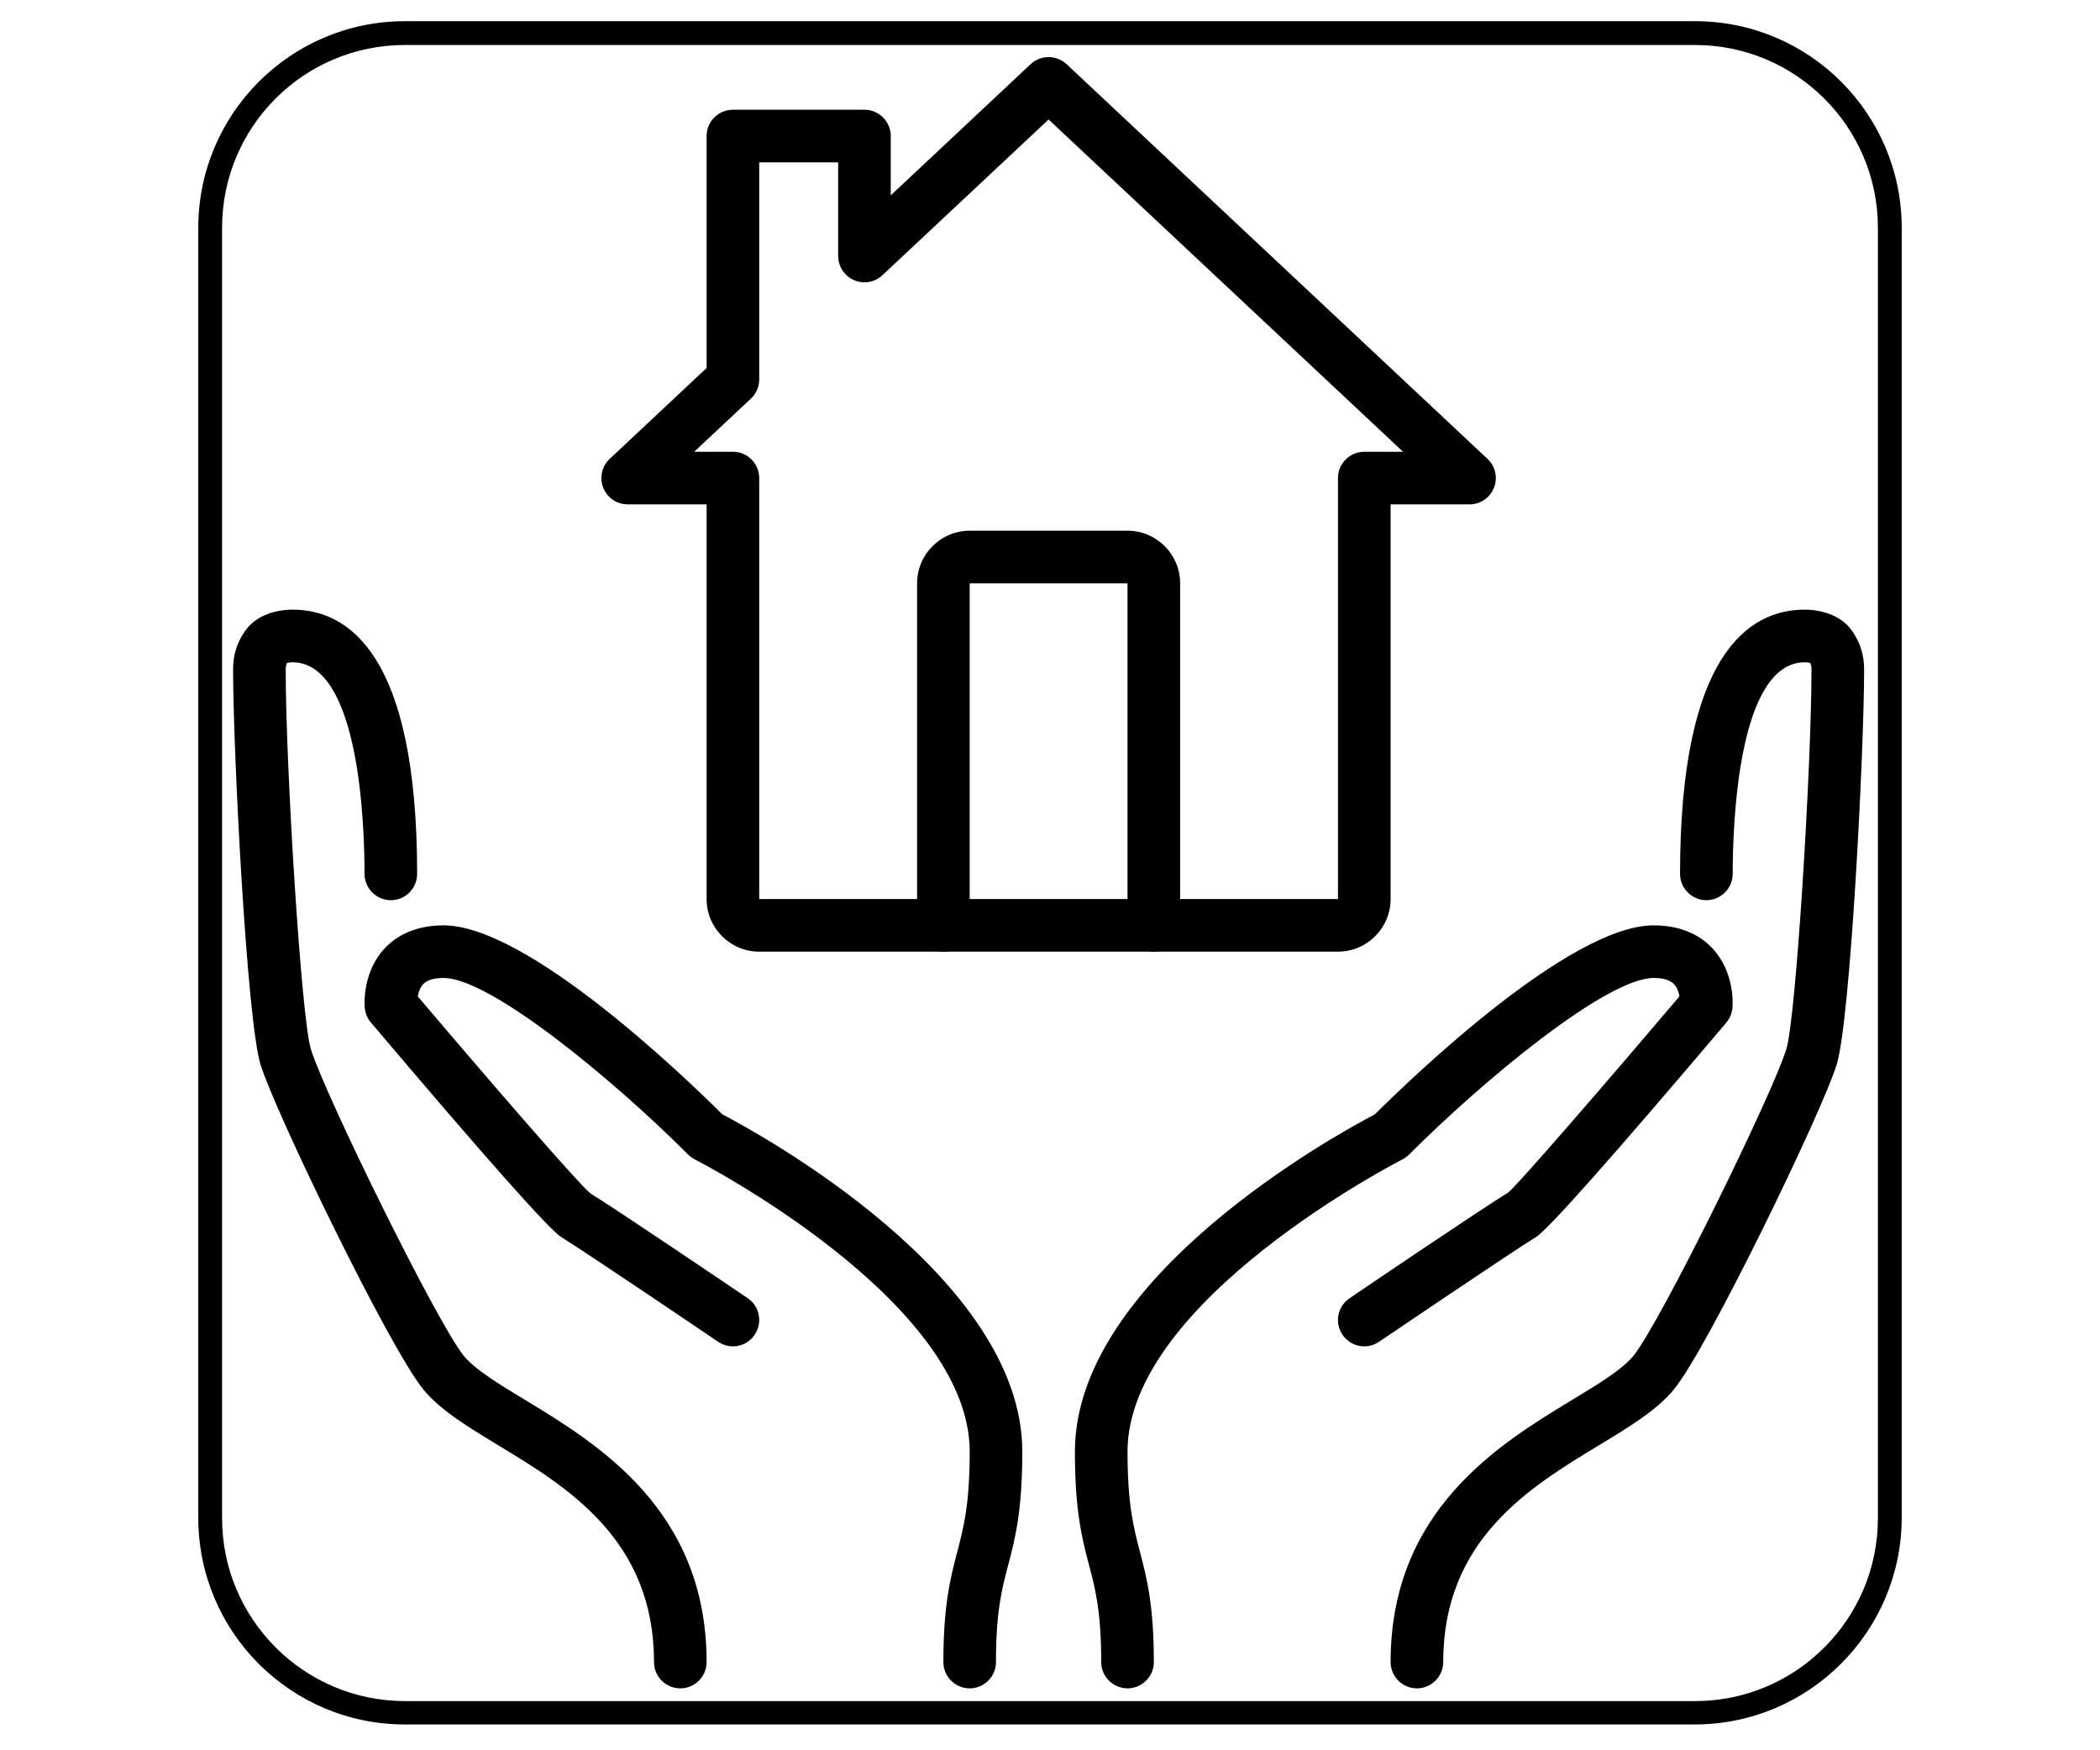
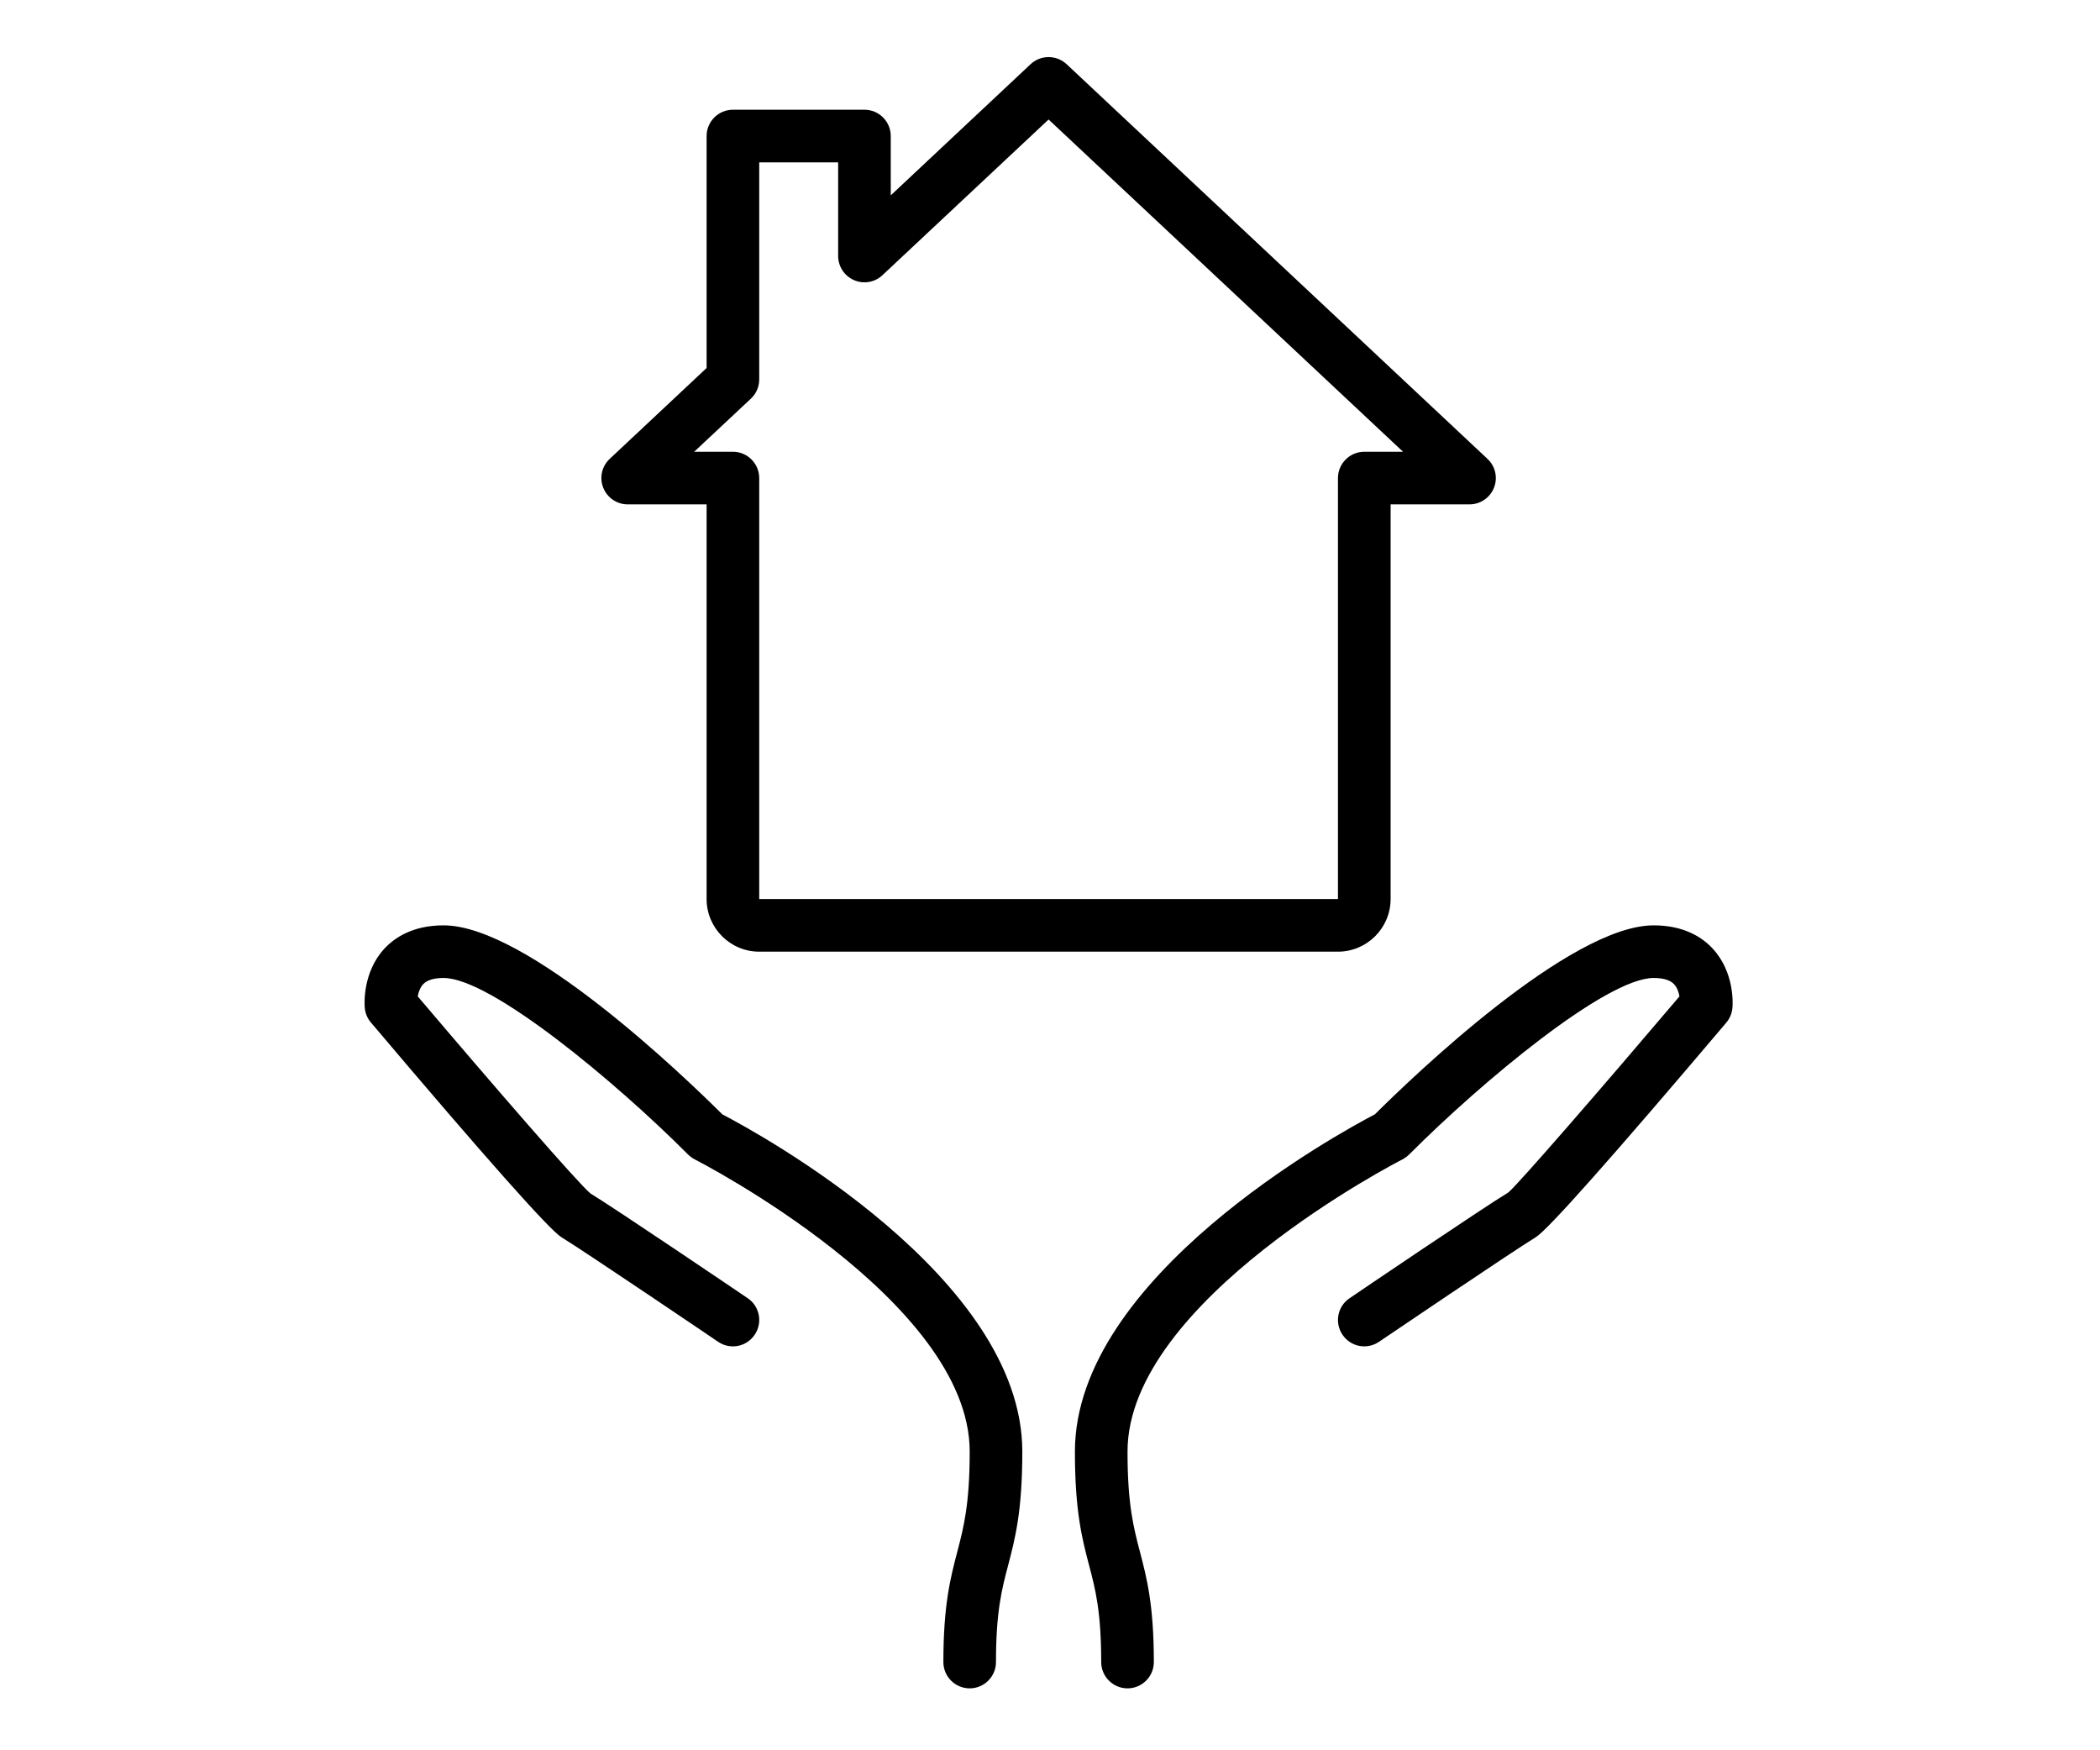
<svg xmlns="http://www.w3.org/2000/svg" width="300" zoomAndPan="magnify" viewBox="0 0 224.88 187.5" height="250" preserveAspectRatio="xMidYMid meet" version="1.0">
  <defs>
    <clipPath id="e3bb41499f">
      <path d="M 115 99 L 186 99 L 186 180.867 L 115 180.867 Z M 115 99 " clip-rule="nonzero" />
    </clipPath>
    <clipPath id="273063b448">
      <path d="M 39 99 L 110 99 L 110 180.867 L 39 180.867 Z M 39 99 " clip-rule="nonzero" />
    </clipPath>
    <clipPath id="9ece8b0c6e">
      <path d="M 148 65 L 199.809 65 L 199.809 180.867 L 148 180.867 Z M 148 65 " clip-rule="nonzero" />
    </clipPath>
    <clipPath id="23e93a041b">
-       <path d="M 24.773 65 L 76 65 L 76 180.867 L 24.773 180.867 Z M 24.773 65 " clip-rule="nonzero" />
-     </clipPath>
+       </clipPath>
    <clipPath id="97aaf03a0c">
      <path d="M 21.184 2.242 L 203.695 2.242 L 203.695 184.758 L 21.184 184.758 Z M 21.184 2.242 " clip-rule="nonzero" />
    </clipPath>
  </defs>
  <g clip-path="url(#e3bb41499f)">
    <path fill="#000000" d="M 120.746 180.867 C 119.195 180.867 117.926 179.602 117.926 178.051 C 117.926 172.645 117.301 170.23 116.629 167.688 C 115.879 164.836 115.109 161.898 115.109 155.5 C 115.109 136.816 143.316 121.426 147.246 119.375 C 151.32 115.324 168.168 99.129 177.117 99.129 C 180.453 99.129 182.402 100.484 183.449 101.629 C 185.793 104.16 185.594 107.551 185.562 107.926 C 185.52 108.52 185.285 109.082 184.914 109.535 C 172.637 124.023 165.766 131.762 164.488 132.535 C 161.867 134.141 147.832 143.645 147.688 143.742 C 146.398 144.621 144.648 144.281 143.777 142.98 C 142.91 141.695 143.238 139.941 144.539 139.074 C 145.109 138.676 158.82 129.395 161.559 127.734 C 162.707 126.754 171.754 116.316 179.883 106.738 C 179.805 106.297 179.641 105.789 179.297 105.426 C 178.879 104.988 178.141 104.766 177.117 104.766 C 172.062 104.766 158.754 115.82 150.926 123.672 C 150.715 123.879 150.473 124.055 150.207 124.199 C 149.91 124.344 120.746 139.305 120.746 155.5 C 120.746 161.172 121.395 163.637 122.078 166.246 C 122.805 169.031 123.566 171.918 123.566 178.051 C 123.566 179.602 122.297 180.867 120.746 180.867 " fill-opacity="1" fill-rule="nonzero" />
  </g>
  <g clip-path="url(#273063b448)">
    <path fill="#000000" d="M 103.836 180.867 C 102.281 180.867 101.016 179.602 101.016 178.051 C 101.016 171.918 101.777 169.031 102.504 166.246 C 103.184 163.637 103.836 161.172 103.836 155.5 C 103.836 139.305 74.668 124.344 74.371 124.199 C 74.109 124.055 73.867 123.879 73.656 123.672 C 65.828 115.82 52.516 104.766 47.465 104.766 C 46.438 104.766 45.703 104.988 45.285 105.426 C 44.953 105.777 44.777 106.297 44.699 106.738 C 52.824 116.316 61.875 126.754 63.207 127.855 C 65.762 129.395 79.469 138.676 80.055 139.074 C 81.34 139.941 81.672 141.695 80.801 142.98 C 79.934 144.281 78.18 144.621 76.883 143.742 C 76.75 143.645 62.711 134.141 60.09 132.535 C 58.816 131.762 51.945 124.023 39.68 109.535 C 39.293 109.082 39.062 108.52 39.02 107.926 C 38.984 107.551 38.789 104.16 41.121 101.629 C 42.18 100.484 44.129 99.129 47.465 99.129 C 56.426 99.129 73.262 115.324 77.332 119.375 C 81.266 121.426 109.473 136.816 109.473 155.5 C 109.473 161.898 108.699 164.836 107.953 167.688 C 107.281 170.23 106.652 172.645 106.652 178.051 C 106.652 179.602 105.387 180.867 103.836 180.867 " fill-opacity="1" fill-rule="nonzero" />
  </g>
  <g clip-path="url(#9ece8b0c6e)">
-     <path fill="#000000" d="M 151.75 180.867 C 150.199 180.867 148.934 179.602 148.934 178.051 C 148.934 161.766 160.613 154.676 168.352 149.984 C 171.117 148.312 173.738 146.727 174.938 145.262 C 177.801 141.762 189.836 117.262 191.332 112.395 C 192.367 109.059 194.027 82.164 194.027 71.715 C 194.027 71.406 193.996 71.219 193.887 71.02 C 193.754 70.988 193.555 70.945 193.324 70.945 C 186.145 70.945 185.586 88.297 185.586 93.613 C 185.586 95.164 184.316 96.434 182.766 96.434 C 181.215 96.434 179.945 95.164 179.945 93.613 C 179.945 70.215 187.227 65.305 193.324 65.305 C 194.129 65.305 196.879 65.473 198.355 67.551 C 199.246 68.82 199.668 70.141 199.668 71.715 C 199.668 80.402 198.203 109.258 196.727 114.047 C 195.141 119.168 182.93 144.391 179.297 148.828 C 177.492 151.043 174.605 152.793 171.27 154.816 C 163.828 159.32 154.57 164.938 154.57 178.051 C 154.57 179.602 153.305 180.867 151.75 180.867 " fill-opacity="1" fill-rule="nonzero" />
-   </g>
+     </g>
  <g clip-path="url(#23e93a041b)">
    <path fill="#000000" d="M 72.832 180.867 C 71.277 180.867 70.012 179.602 70.012 178.051 C 70.012 164.938 60.754 159.32 53.309 154.816 C 49.973 152.793 47.09 151.043 45.285 148.828 C 41.648 144.391 29.441 119.168 27.855 114.047 C 26.379 109.258 24.914 80.402 24.914 71.715 C 24.914 70.141 25.332 68.82 26.227 67.551 C 27.699 65.473 30.453 65.305 31.258 65.305 C 37.355 65.305 44.633 70.215 44.633 93.613 C 44.633 95.164 43.379 96.434 41.816 96.434 C 40.262 96.434 38.996 95.164 38.996 93.613 C 38.996 88.297 38.445 70.945 31.258 70.945 C 31.023 70.945 30.828 70.988 30.695 71.02 C 30.586 71.219 30.551 71.406 30.551 71.715 C 30.551 82.164 32.215 109.059 33.25 112.395 C 34.746 117.262 46.781 141.762 49.645 145.262 C 50.844 146.727 53.465 148.312 56.227 149.984 C 63.969 154.676 75.648 161.766 75.648 178.051 C 75.648 179.602 74.383 180.867 72.832 180.867 " fill-opacity="1" fill-rule="nonzero" />
  </g>
  <path fill="#000000" d="M 74.316 48.395 L 78.469 48.395 C 80.02 48.395 81.285 49.66 81.285 51.215 L 81.285 96.312 L 143.293 96.312 L 143.293 51.215 C 143.293 49.66 144.562 48.395 146.113 48.395 L 150.266 48.395 L 112.289 12.801 L 94.488 29.48 C 93.672 30.25 92.473 30.461 91.438 30.008 C 90.414 29.566 89.742 28.543 89.742 27.422 L 89.742 17.391 L 81.285 17.391 L 81.285 40.645 C 81.285 41.426 80.969 42.164 80.395 42.703 Z M 143.293 101.949 L 81.285 101.949 C 78.18 101.949 75.648 99.414 75.648 96.312 L 75.648 54.031 L 67.191 54.031 C 66.039 54.031 65.004 53.328 64.574 52.25 C 64.145 51.168 64.418 49.949 65.266 49.156 L 75.648 39.422 L 75.648 14.57 C 75.648 13.02 76.914 11.754 78.469 11.754 L 92.559 11.754 C 94.113 11.754 95.379 13.02 95.379 14.57 L 95.379 20.926 L 110.363 6.875 C 111.441 5.863 113.137 5.863 114.219 6.875 L 159.312 49.156 C 160.16 49.949 160.438 51.168 160.008 52.25 C 159.578 53.328 158.543 54.031 157.387 54.031 L 148.934 54.031 L 148.934 96.312 C 148.934 99.414 146.398 101.949 143.293 101.949 " fill-opacity="1" fill-rule="nonzero" />
-   <path fill="#000000" d="M 123.566 101.949 C 122.012 101.949 120.746 100.68 120.746 99.129 L 120.746 62.488 L 103.836 62.488 L 103.836 99.129 C 103.836 100.68 102.57 101.949 101.016 101.949 C 99.465 101.949 98.199 100.68 98.199 99.129 L 98.199 62.488 C 98.199 59.383 100.73 56.852 103.836 56.852 L 120.746 56.852 C 123.852 56.852 126.383 59.383 126.383 62.488 L 126.383 99.129 C 126.383 100.68 125.117 101.949 123.566 101.949 " fill-opacity="1" fill-rule="nonzero" />
  <g clip-path="url(#97aaf03a0c)">
-     <path fill="#000000" d="M 181.508 184.734 L 43.324 184.734 C 31.098 184.734 21.184 174.816 21.184 162.594 L 21.184 24.41 C 21.184 12.184 31.098 2.27 43.324 2.27 L 181.555 2.27 C 193.781 2.27 203.695 12.184 203.695 24.41 L 203.695 162.641 C 203.648 174.816 193.734 184.734 181.508 184.734 Z M 43.324 4.82 C 32.496 4.82 23.734 13.578 23.734 24.41 L 23.734 162.641 C 23.734 173.469 32.543 182.23 43.324 182.23 L 181.555 182.23 C 192.387 182.23 201.145 173.422 201.145 162.641 L 201.145 24.41 C 201.145 13.578 192.336 4.82 181.555 4.82 C 181.555 4.82 43.324 4.82 43.324 4.82 Z M 43.324 4.82 " fill-opacity="1" fill-rule="nonzero" />
-   </g>
+     </g>
</svg>